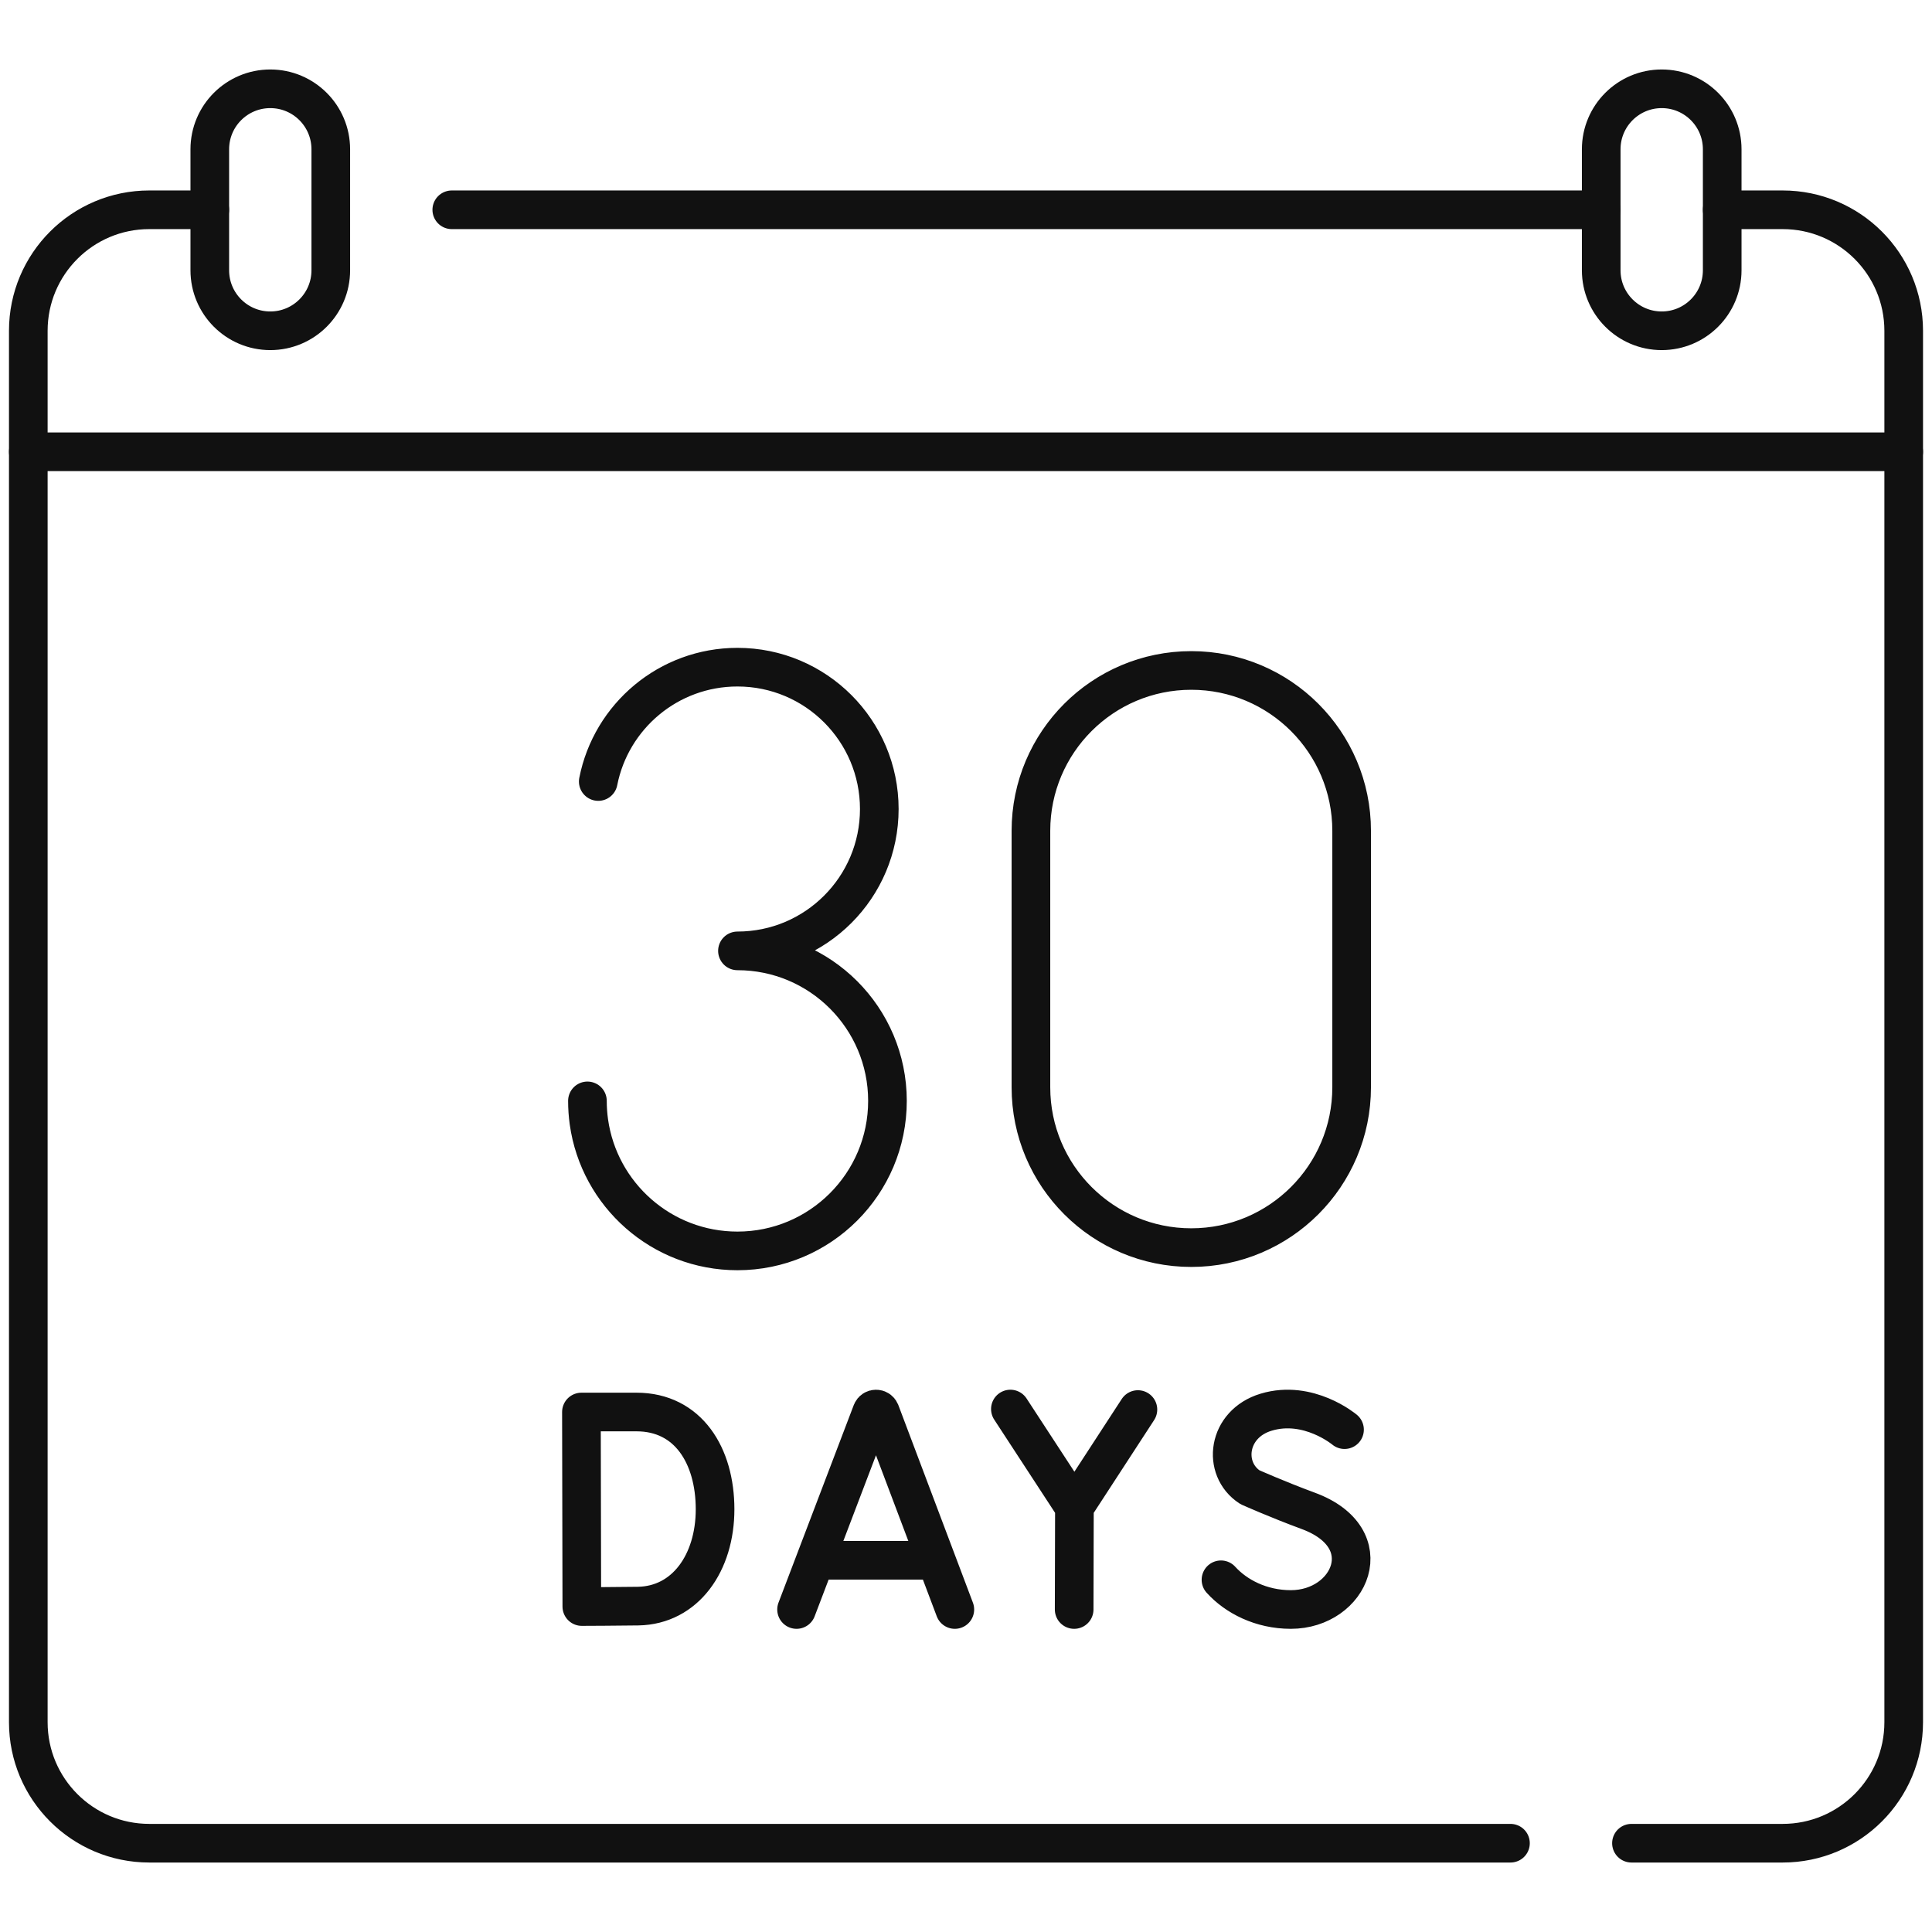
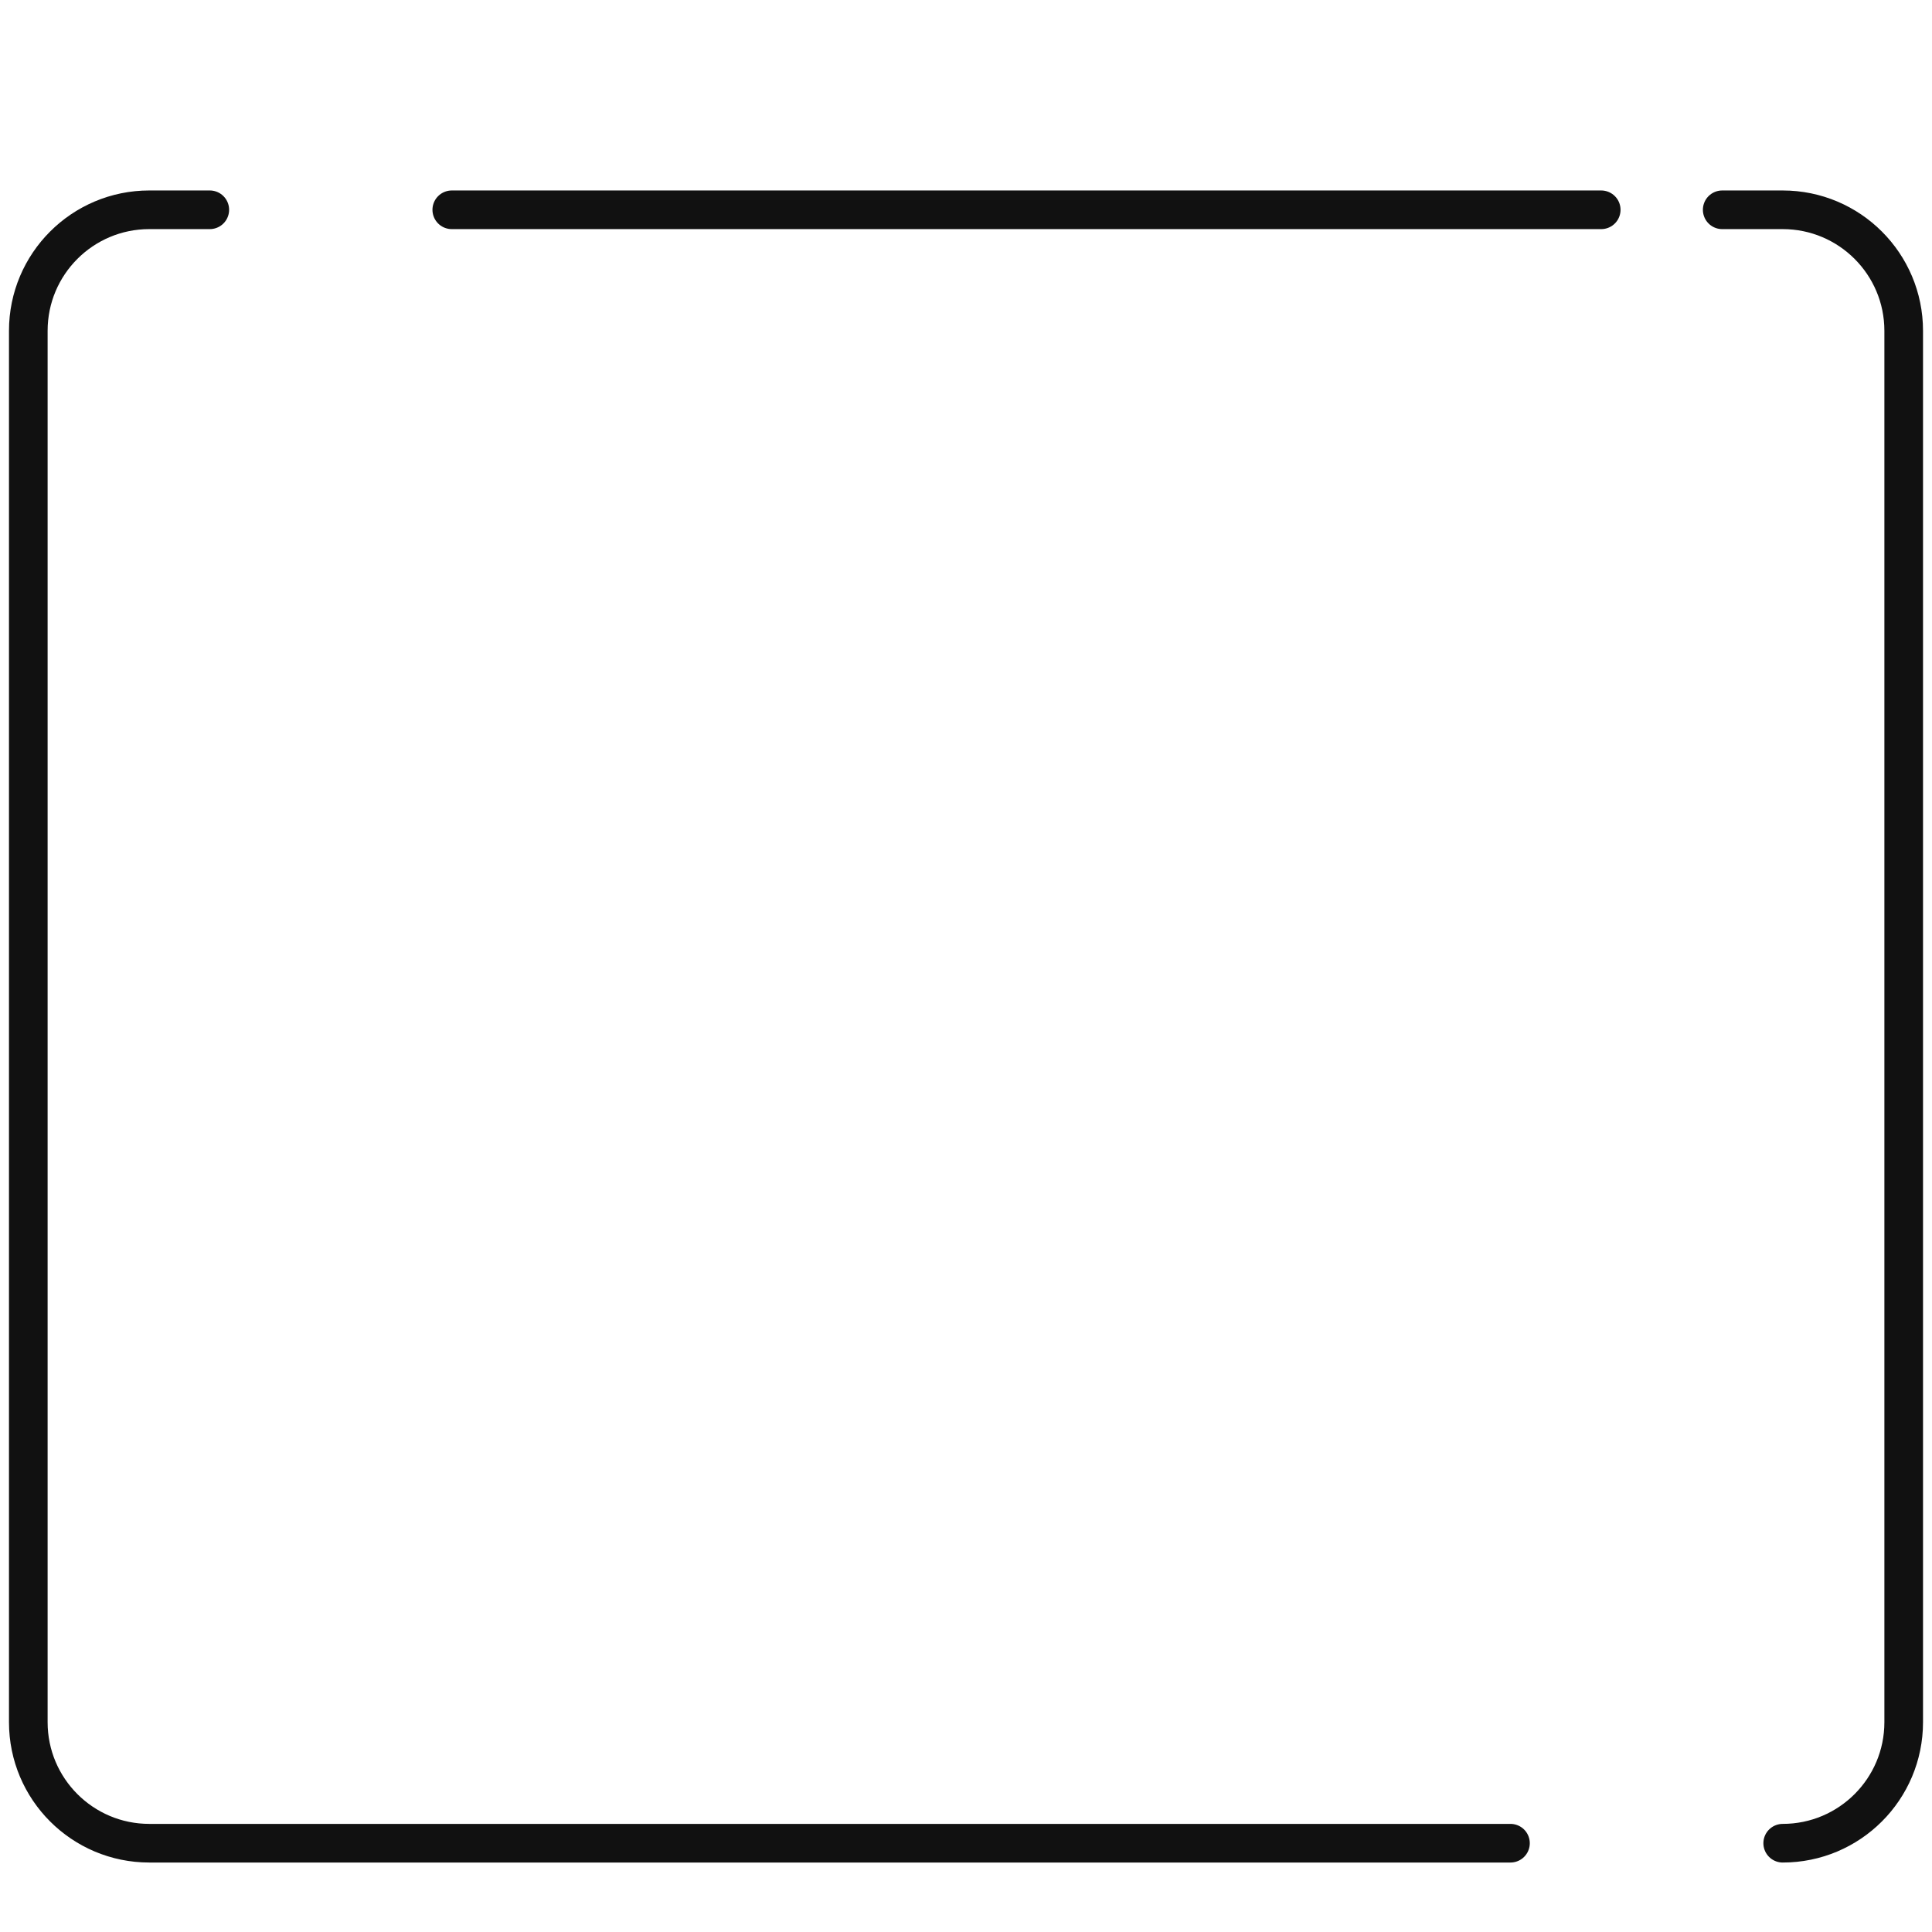
<svg xmlns="http://www.w3.org/2000/svg" width="450" height="450" viewBox="0 0 450 450" fill="none">
-   <path d="M351.817 429.318H34.774C19.209 429.318 6.592 416.7 6.592 401.136V77.046C6.592 61.481 19.209 48.864 34.774 48.864H48.865M401.135 48.865H415.226C430.791 48.865 443.408 61.482 443.408 77.047V401.136C443.408 416.701 430.791 429.319 415.226 429.319H379.999M105.228 48.865H372.954" stroke="#111111" stroke-width="9" stroke-miterlimit="10" stroke-linecap="round" stroke-linejoin="round" />
-   <path d="M6.592 105.228H443.408M185.536 374.884L203.069 328.851C203.427 327.975 204.666 327.974 205.027 328.849L222.4 374.884M191.005 363.42H217.02M313.166 332.993C313.166 332.993 304.787 325.95 294.907 328.926C285.835 331.659 284.567 342.12 291.13 346.398C291.13 346.398 297.57 349.271 304.713 351.906C321.908 358.249 314.501 374.884 300.659 374.884C293.727 374.884 287.909 371.848 284.389 367.962M235.338 328.193L250.252 351.034M250.252 351.034L265.043 328.312M250.252 351.034L250.193 374.884M136.824 256.418C136.824 258.073 136.939 259.699 137.161 261.292C139.533 278.283 154.121 291.36 171.766 291.36C191.063 291.36 206.707 275.717 206.707 256.418C206.707 237.121 191.064 221.477 171.766 221.477C190.012 221.477 204.805 206.685 204.805 188.437C204.805 170.19 190.013 155.397 171.766 155.397C155.71 155.397 142.328 166.85 139.346 182.032M62.955 77.046C55.173 77.046 48.865 70.737 48.865 62.955V34.773C48.865 26.991 55.173 20.683 62.955 20.683C70.737 20.683 77.046 26.991 77.046 34.773V62.955C77.046 70.737 70.737 77.046 62.955 77.046ZM387.045 77.046C394.827 77.046 401.135 70.737 401.135 62.955V34.773C401.135 26.991 394.827 20.683 387.045 20.683C379.263 20.683 372.954 26.991 372.954 34.773V62.955C372.954 70.737 379.263 77.046 387.045 77.046ZM166.554 351.539C166.554 364.023 159.625 373.902 148.633 374.094C144.974 374.158 135.517 374.195 135.517 374.195L135.425 328.885H148.258C160.314 328.884 166.554 339.055 166.554 351.539ZM314.823 253.244C314.823 273.872 298.101 290.594 277.473 290.594C256.845 290.594 240.123 273.872 240.123 253.244V193.512C240.123 172.885 256.845 156.162 277.473 156.162C298.101 156.162 314.823 172.885 314.823 193.512V253.244Z" stroke="#111111" stroke-width="9" stroke-miterlimit="10" stroke-linecap="round" stroke-linejoin="round" />
+   <path d="M351.817 429.318H34.774C19.209 429.318 6.592 416.7 6.592 401.136V77.046C6.592 61.481 19.209 48.864 34.774 48.864H48.865M401.135 48.865H415.226C430.791 48.865 443.408 61.482 443.408 77.047V401.136C443.408 416.701 430.791 429.319 415.226 429.319M105.228 48.865H372.954" stroke="#111111" stroke-width="9" stroke-miterlimit="10" stroke-linecap="round" stroke-linejoin="round" />
</svg>